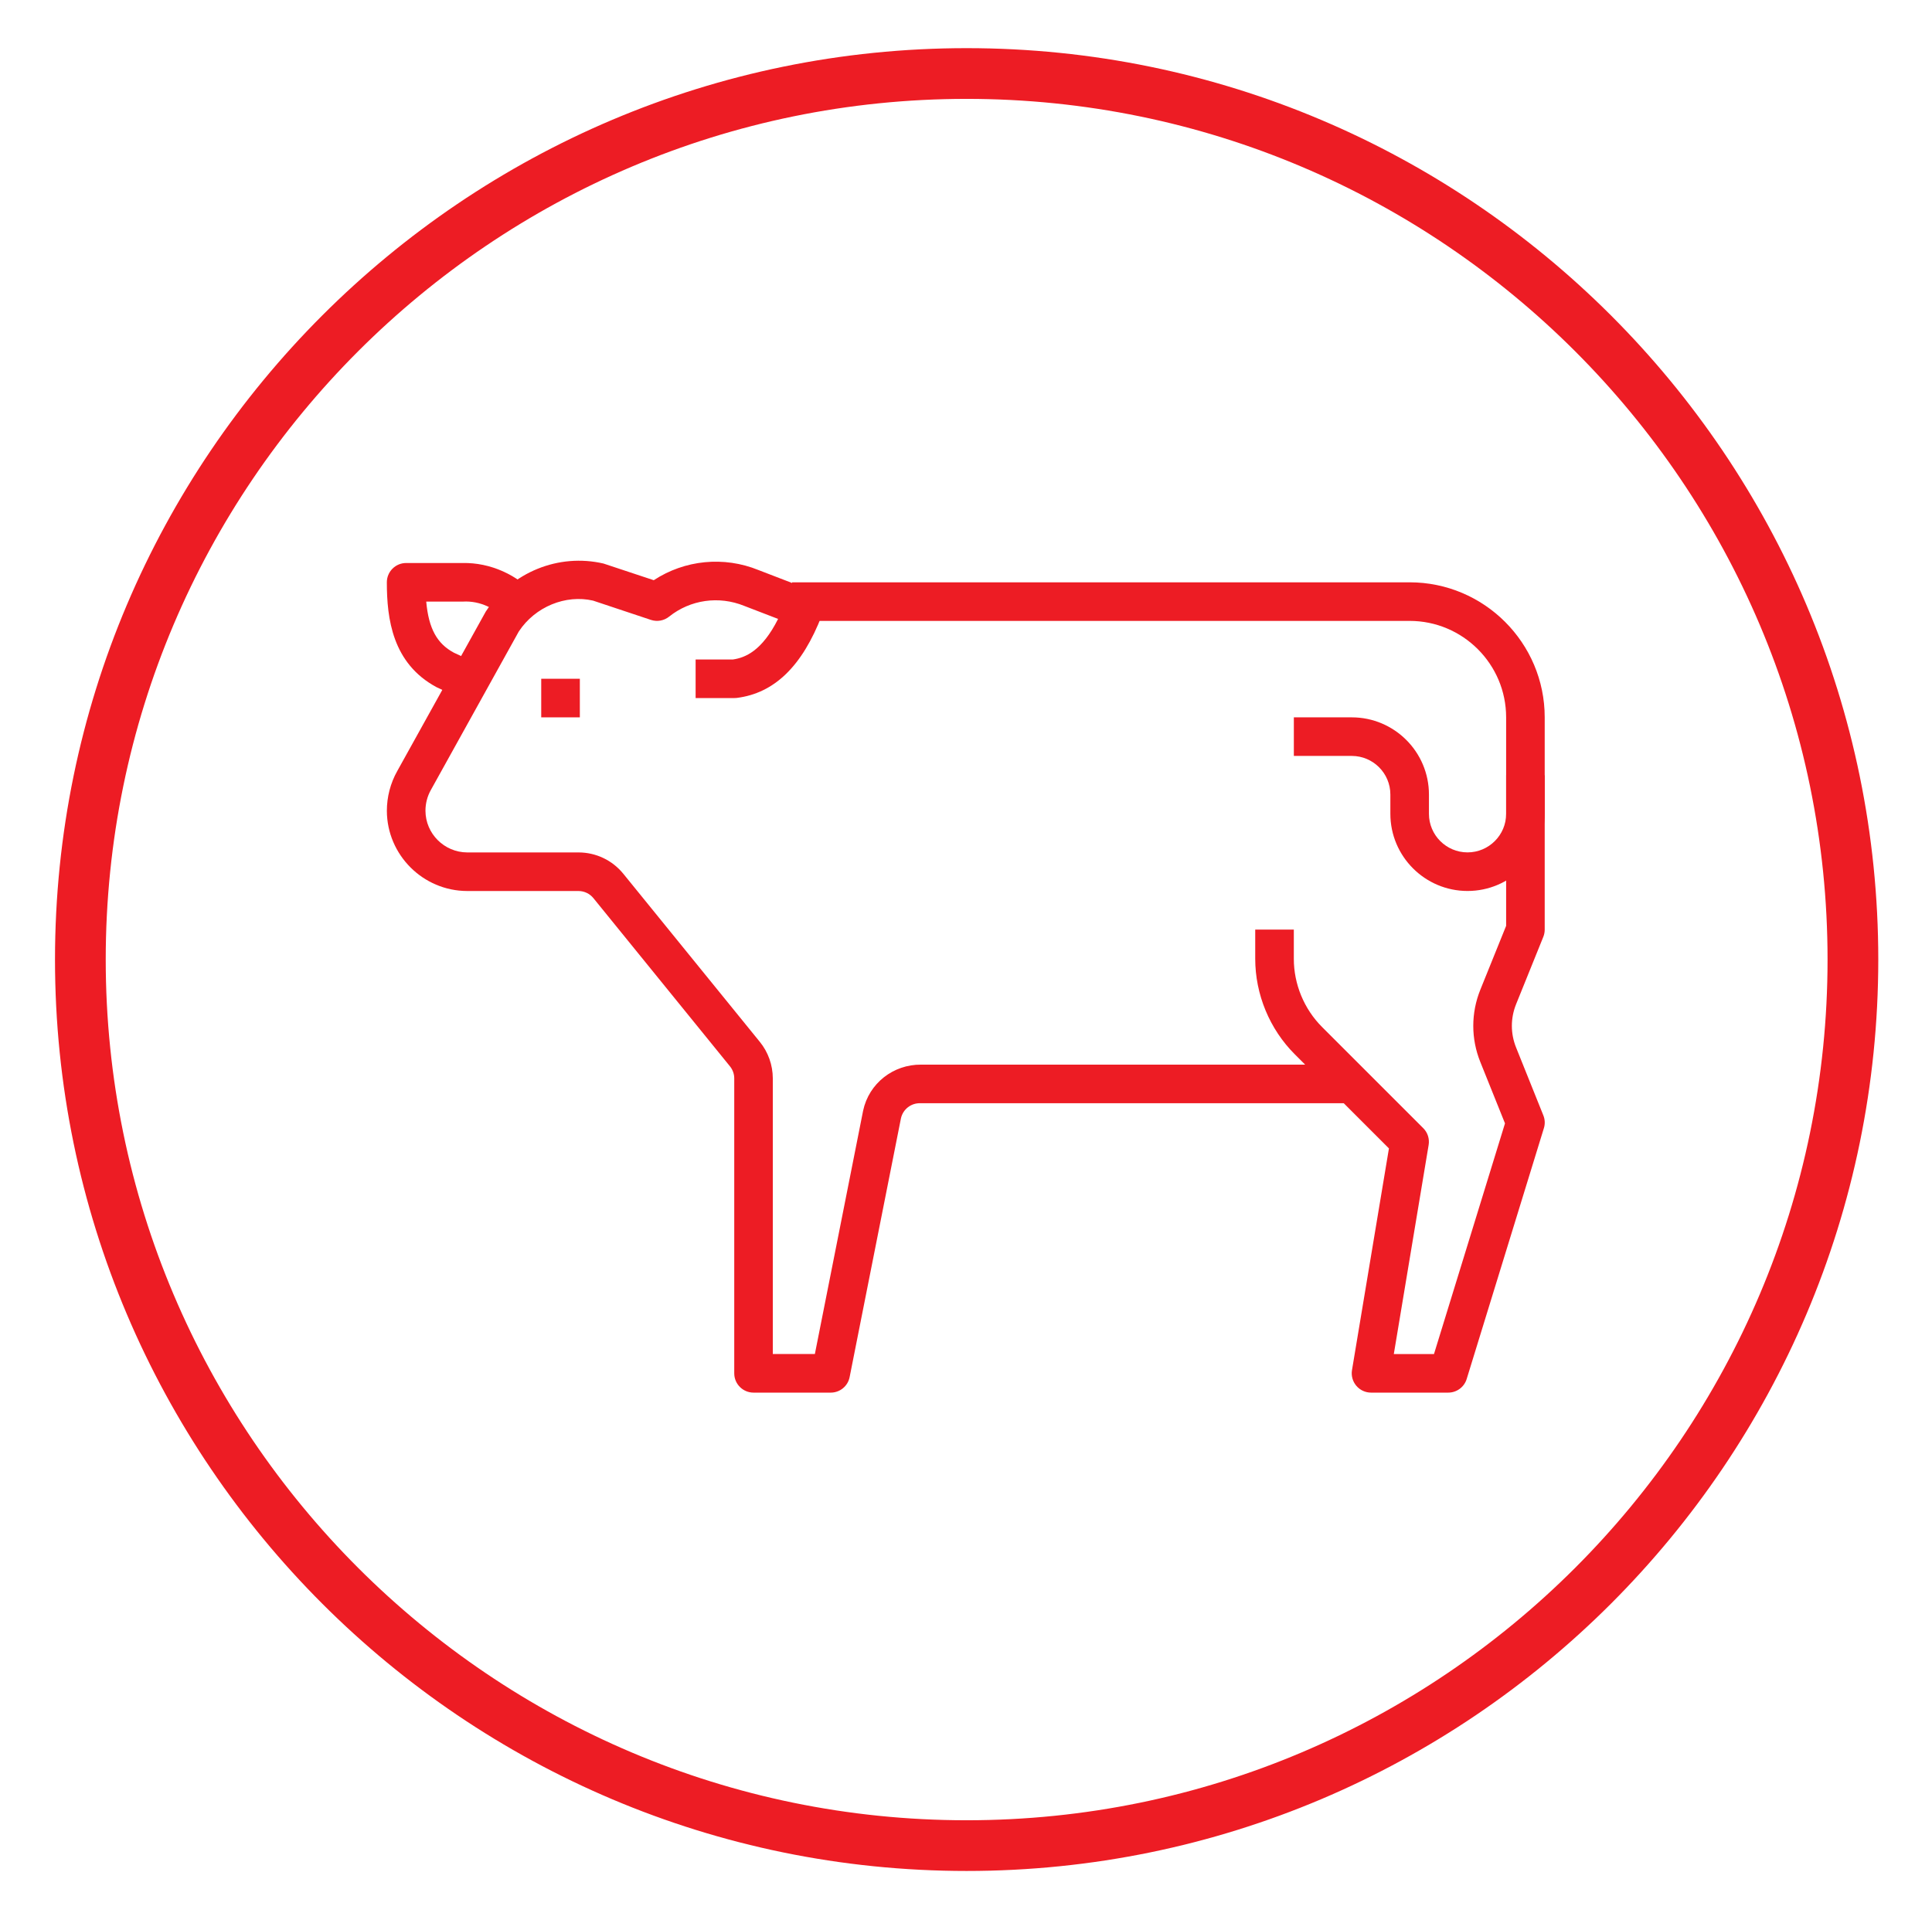
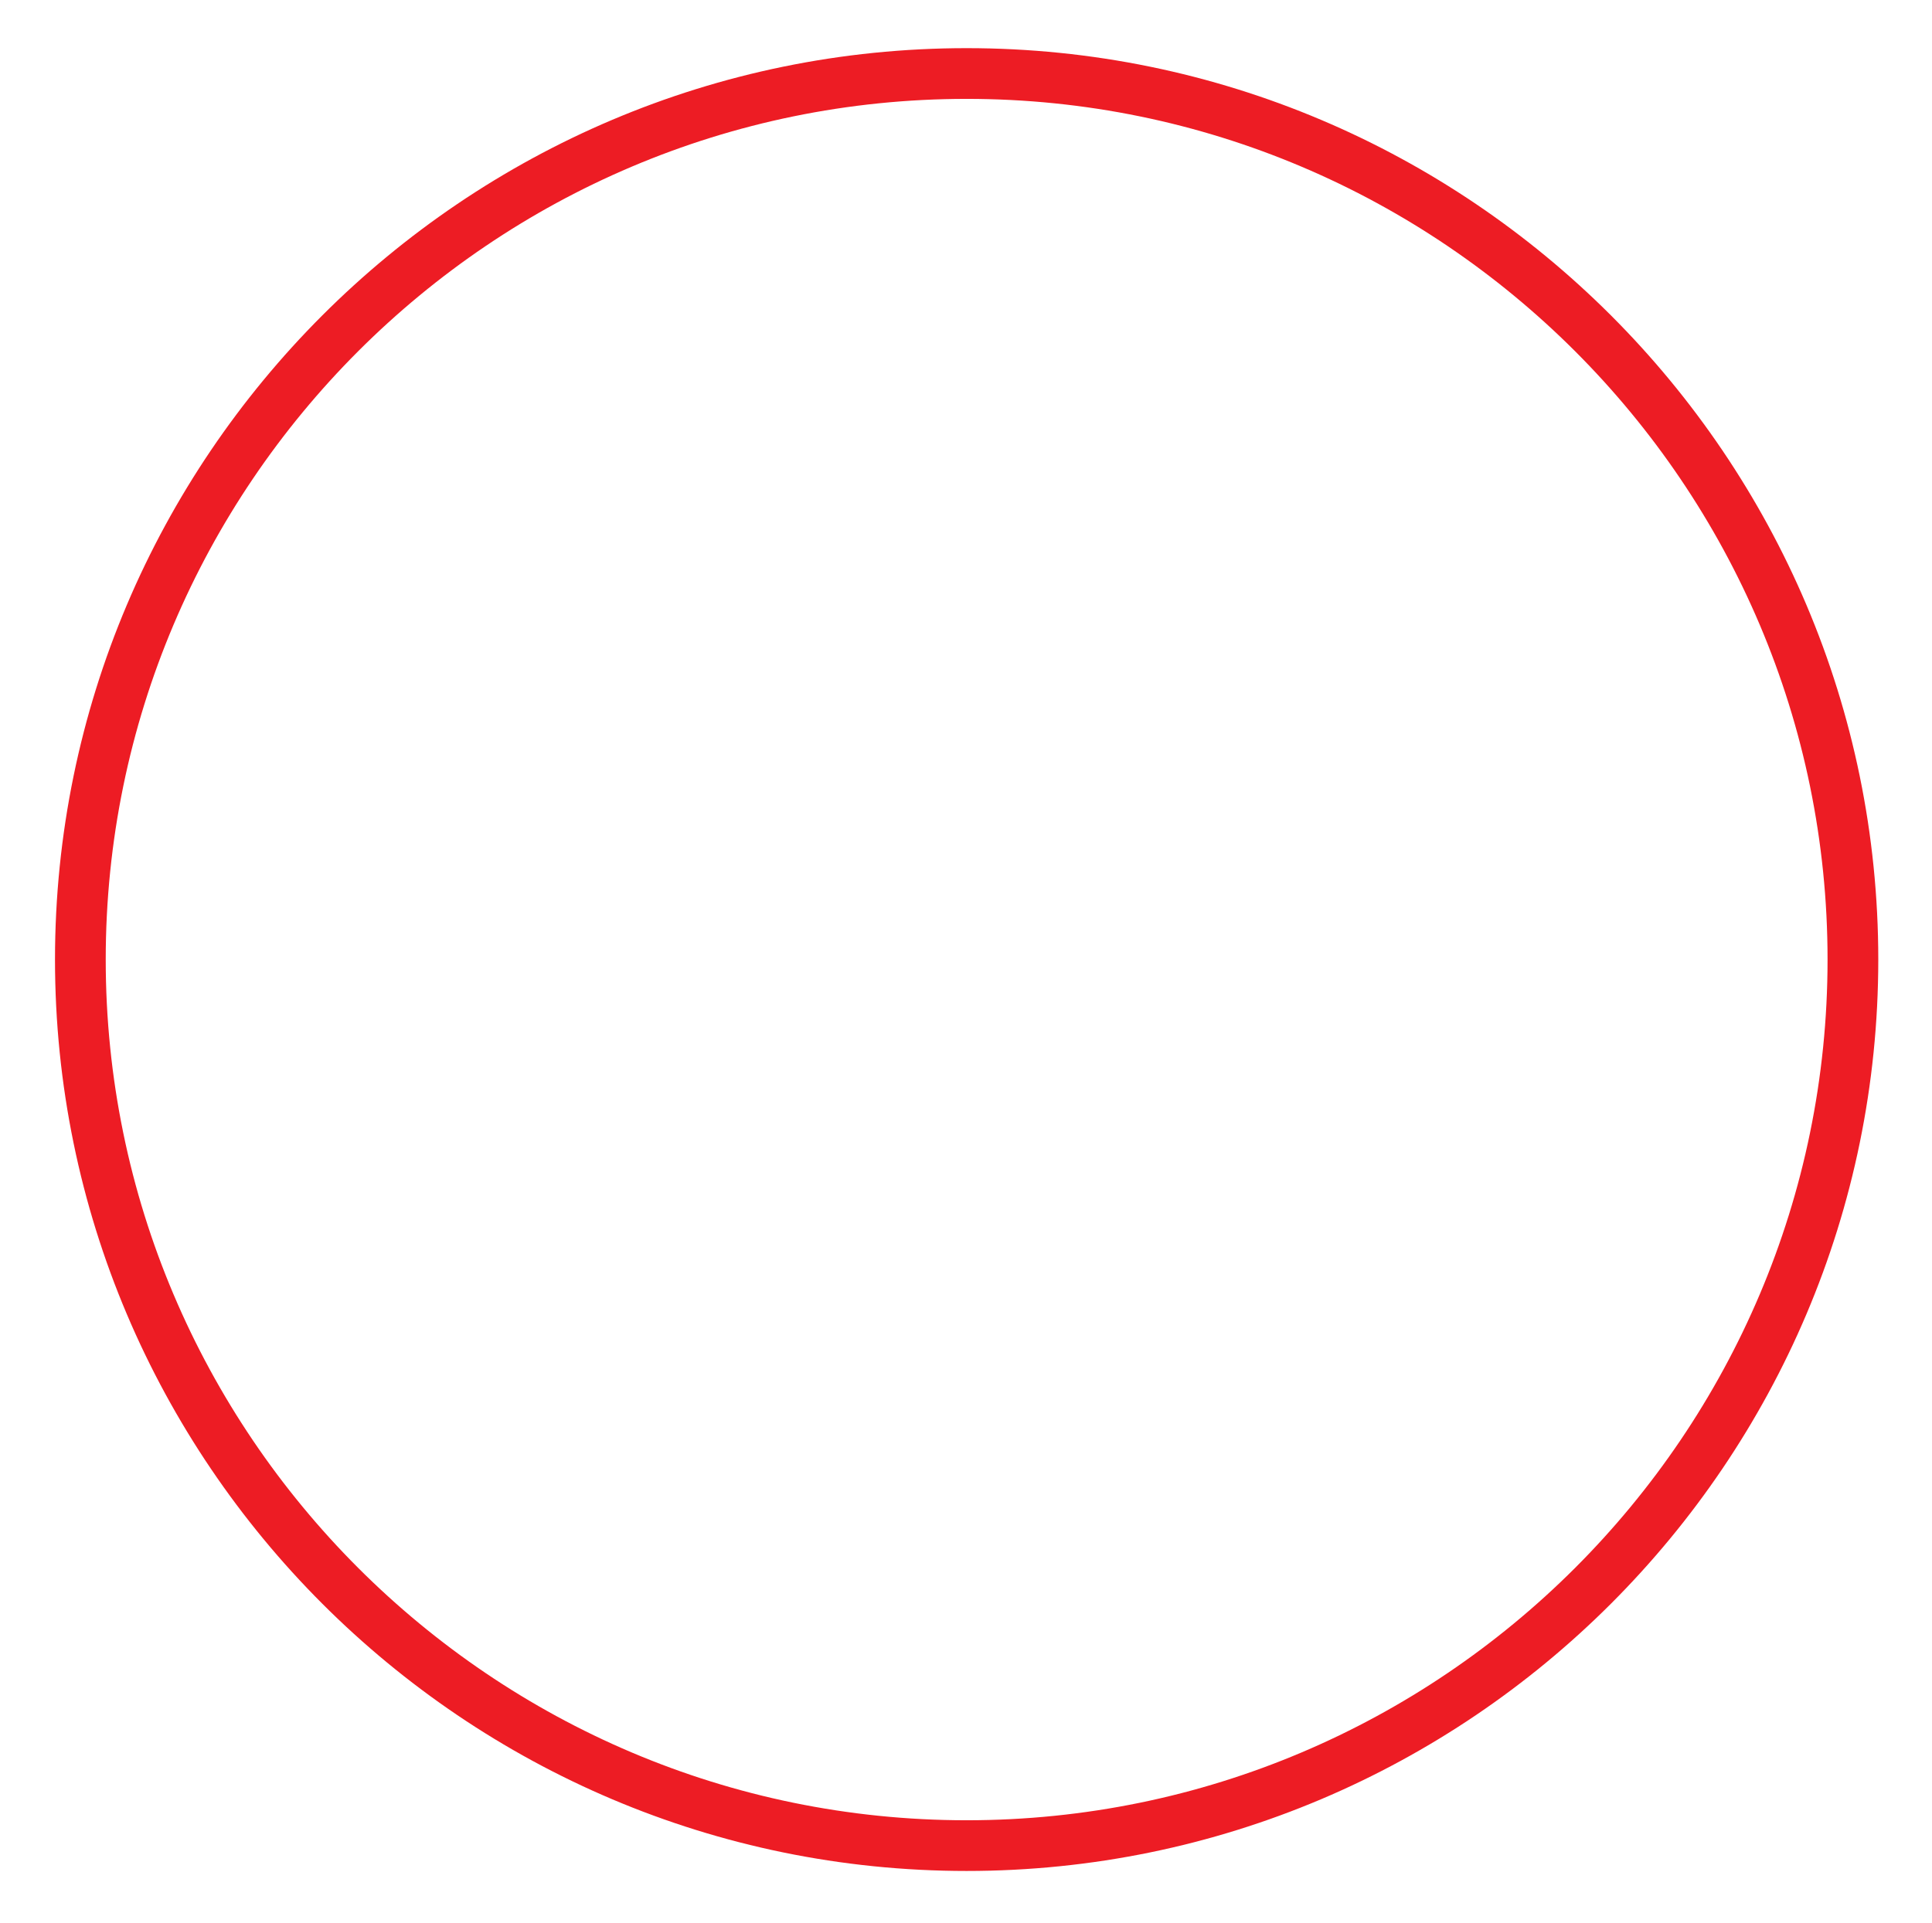
<svg xmlns="http://www.w3.org/2000/svg" version="1.1" id="Layer_1" x="0px" y="0px" width="152.349px" height="151.678px" viewBox="0 0 152.349 151.678" xml:space="preserve">
  <path fill="#ED1C24" d="M76.225,147.574c-39.639,0-71.888-32.249-71.888-71.888c0-39.639,32.249-71.888,71.888-71.888 s71.888,32.249,71.888,71.888C148.112,115.325,115.863,147.574,76.225,147.574z M76.225,7.799 c-37.434,0-67.888,30.454-67.888,67.888s30.454,67.888,67.888,67.888s67.888-30.454,67.888-67.888S113.658,7.799,76.225,7.799z" />
  <g>
    <g>
-       <rect x="42.679" y="53.538" fill="#ED1C24" width="3.045" height="3.044" />
-     </g>
+       </g>
  </g>
  <g>
    <g>
-       <path fill="#ED1C24" d="M121.7,73.892c0.073-0.183,0.109-0.376,0.109-0.57v-16.74c0-5.874-4.779-10.651-10.652-10.651H62.462 v3.043h48.695c4.196,0,7.61,3.414,7.61,7.609v16.444l-2.034,5.036c-0.742,1.84-0.742,3.867-0.002,5.703l1.946,4.841l-5.599,18.194 h-3.168l2.746-16.491c0.08-0.484-0.076-0.978-0.425-1.325l-7.976-7.976c-1.42-1.417-2.233-3.382-2.23-5.39v-2.298h-3.044v2.298 c-0.001,2.811,1.136,5.561,3.124,7.543l7.42,7.42l-2.914,17.49c-0.073,0.44,0.052,0.891,0.341,1.232 c0.289,0.344,0.716,0.54,1.163,0.54h6.086c0.668,0,1.258-0.436,1.454-1.073l6.087-19.782c0.105-0.333,0.089-0.69-0.043-1.015 l-2.146-5.345c-0.447-1.104-0.447-2.319,0-3.425L121.7,73.892z" />
-     </g>
+       </g>
  </g>
  <g>
    <g>
-       <path fill="#ED1C24" d="M118.768,61.147v3.043c0,1.678-1.366,3.043-3.044,3.043c-1.68,0-3.044-1.365-3.044-3.043v-1.522 c0-3.356-2.729-6.086-6.086-6.086h-4.567v3.043h4.567c1.679,0,3.044,1.365,3.044,3.043v1.521c0,3.358,2.729,6.088,6.086,6.088 s6.086-2.731,6.086-6.088v-3.043H118.768L118.768,61.147z" />
-     </g>
+       </g>
  </g>
  <g>
    <g>
-       <path fill="#ED1C24" d="M36.486,44.408h-4.459c-0.841,0-1.522,0.682-1.522,1.522c0,2.871,0.438,6.4,3.919,8.272l1.522,0.714 l1.295-2.757l-1.449-0.677c-1.326-0.714-1.989-1.893-2.181-4.031h2.896c1.362-0.077,2.619,0.55,3.504,1.563l2.294-2 C40.831,45.327,38.644,44.365,36.486,44.408z" />
-     </g>
+       </g>
  </g>
  <g>
    <g>
-       <path fill="#ED1C24" d="M72.63,83.974c-2.184-0.018-4.106,1.467-4.568,3.631L64.257,106.8h-3.317V85.052 c-0.003-1.047-0.367-2.069-1.023-2.873L49.157,68.925c-0.869-1.072-2.158-1.688-3.541-1.689h-8.775 c-1.811-0.007-3.287-1.482-3.291-3.289c0-0.575,0.146-1.143,0.433-1.649l6.927-12.488c1.293-1.966,3.706-2.93,5.854-2.436 l4.565,1.521c0.49,0.162,1.028,0.067,1.433-0.257c1.665-1.335,3.923-1.663,5.928-0.847l2.667,1.027 c-1.271,2.53-2.6,3.061-3.56,3.199h-2.944v3.043h3.045c0.063,0,0.124-0.003,0.188-0.009c2.972-0.367,5.174-2.503,6.726-6.531 c0.144-0.377,0.134-0.796-0.027-1.166c-0.165-0.368-0.469-0.657-0.846-0.802l-4.125-1.587c-2.736-1.116-5.825-0.8-8.262,0.799 l-3.962-1.314c-3.53-0.819-7.235,0.664-9.284,3.787l-6.98,12.578c-0.537,0.954-0.82,2.039-0.82,3.14 c0.011,3.478,2.85,6.315,6.33,6.324h8.779c0.46,0.002,0.889,0.207,1.18,0.565l10.76,13.256c0.222,0.27,0.344,0.609,0.344,0.955 v23.268c0,0.842,0.683,1.521,1.521,1.521h6.088c0.727,0,1.35-0.513,1.49-1.227l4.044-20.397c0.151-0.714,0.796-1.235,1.556-1.202 h33.997v-3.043H72.63z" />
-     </g>
+       </g>
  </g>
</svg>